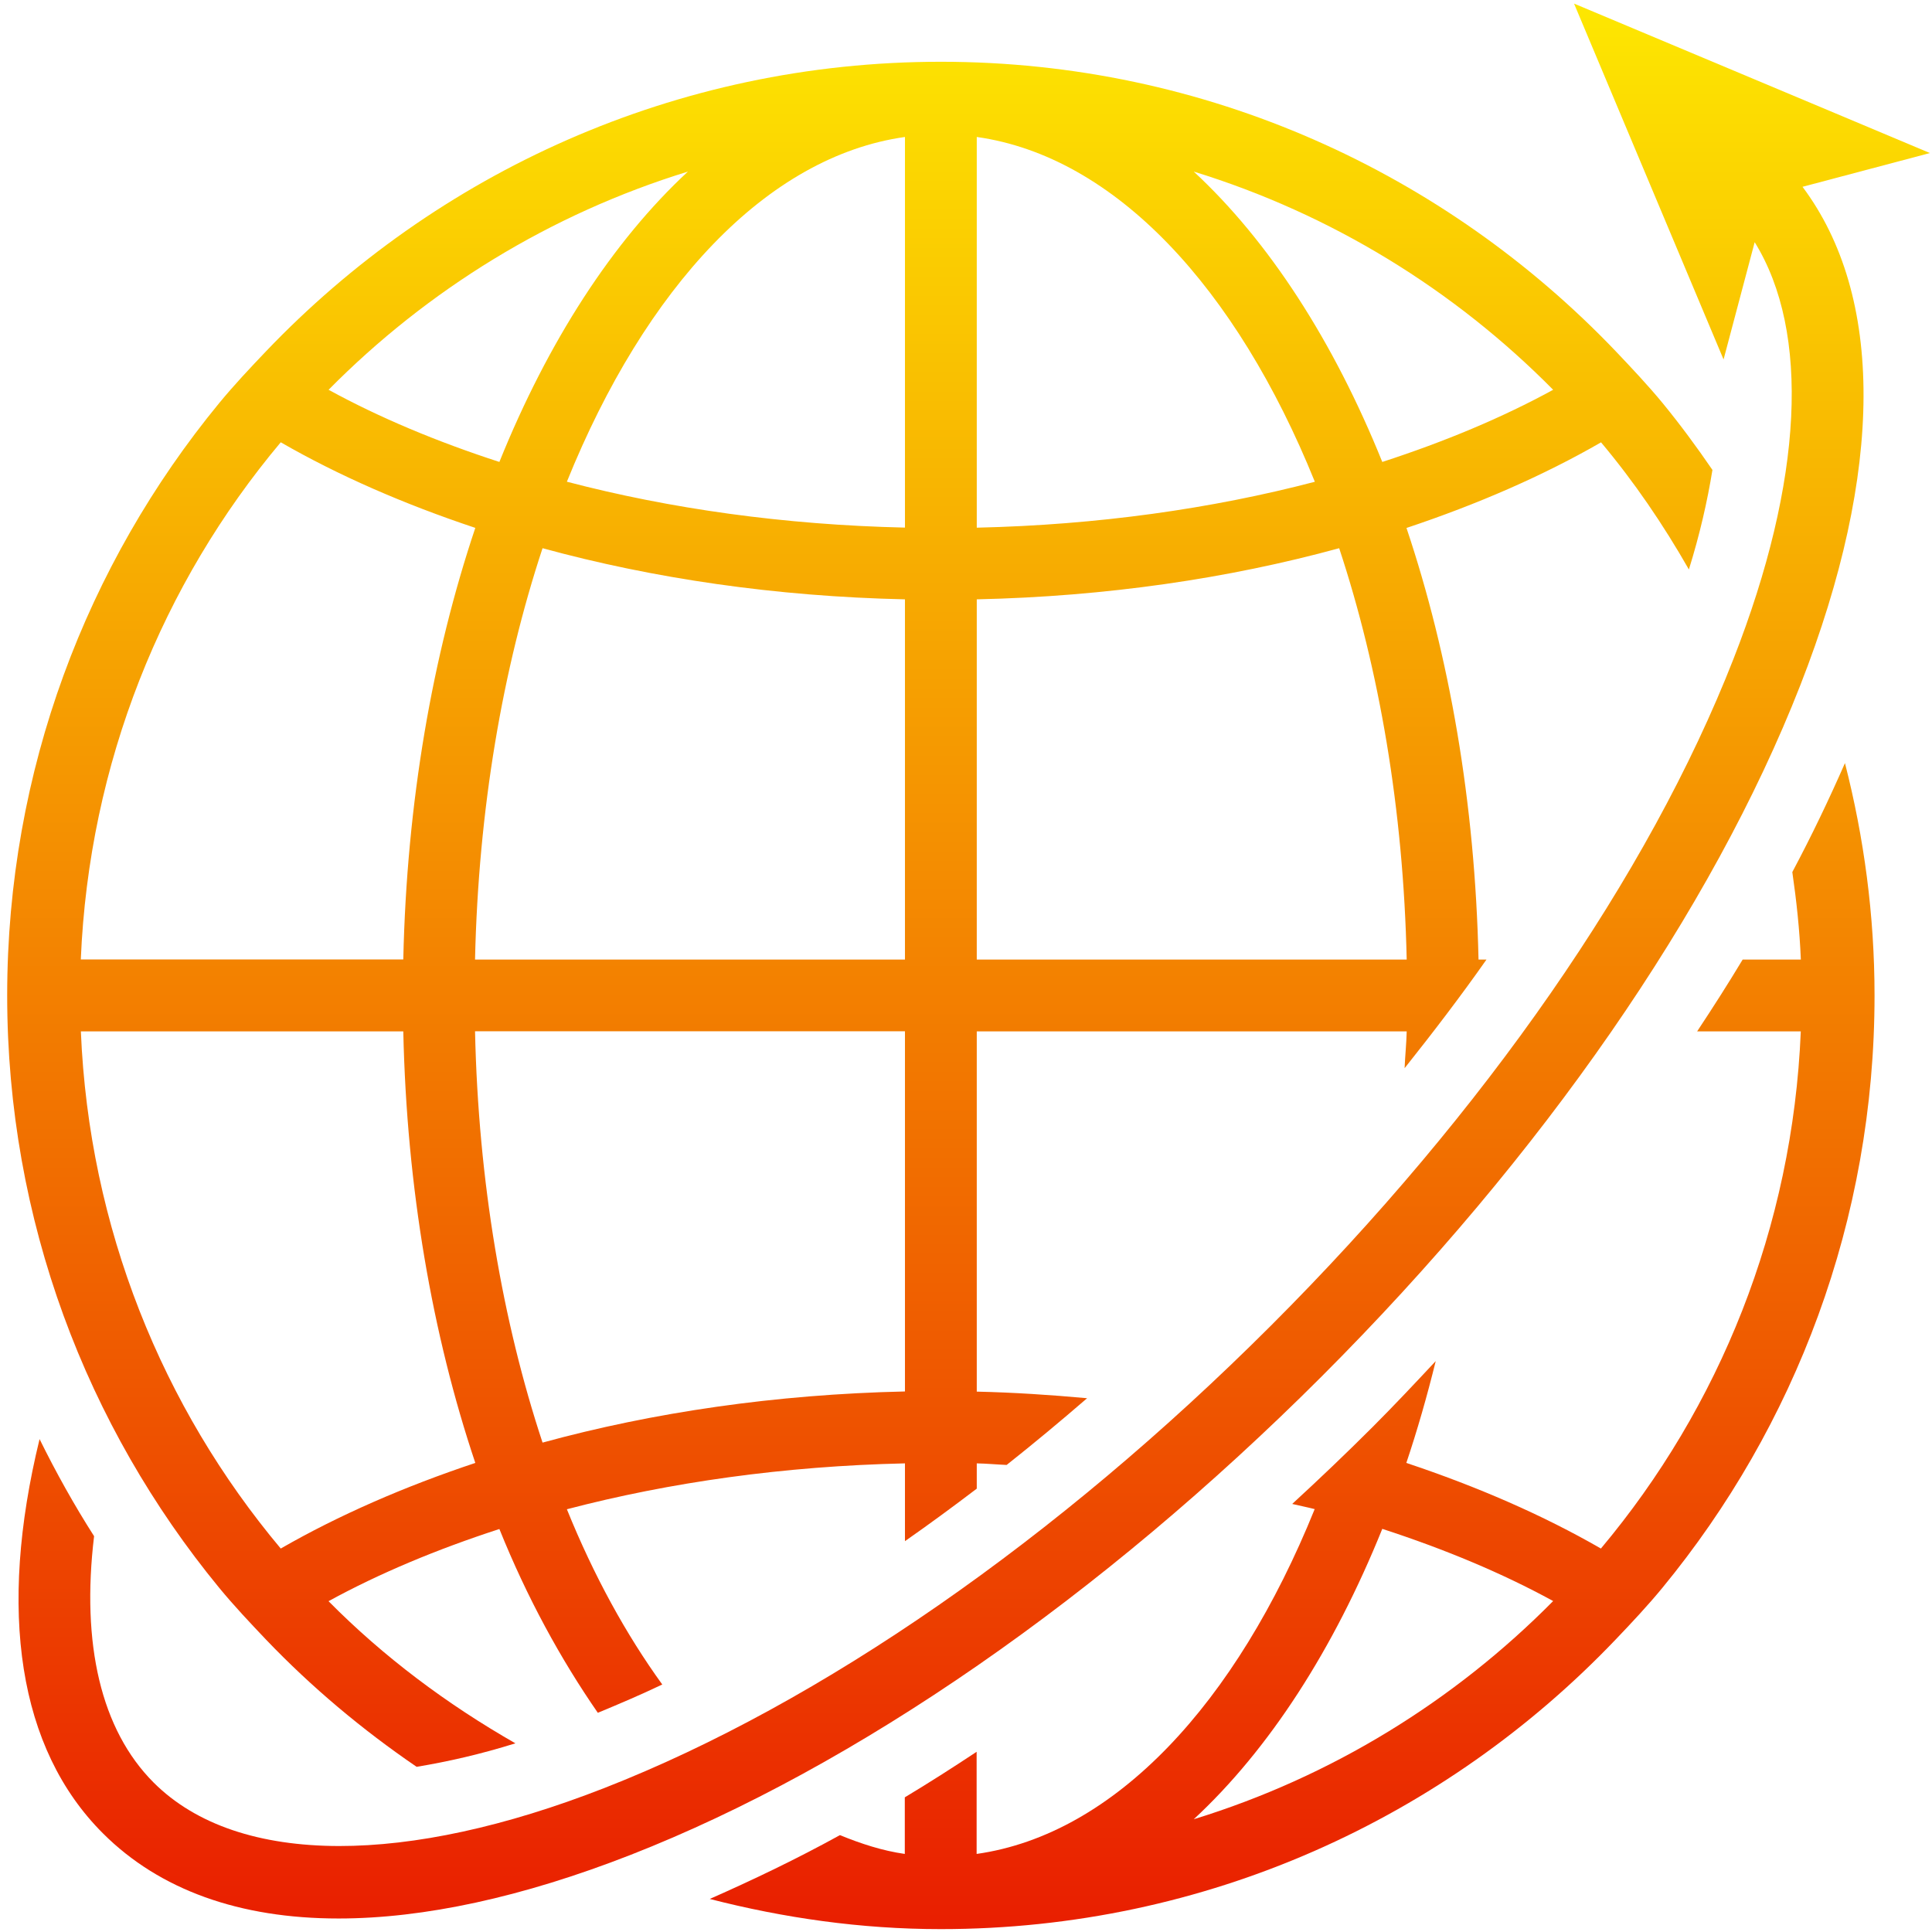
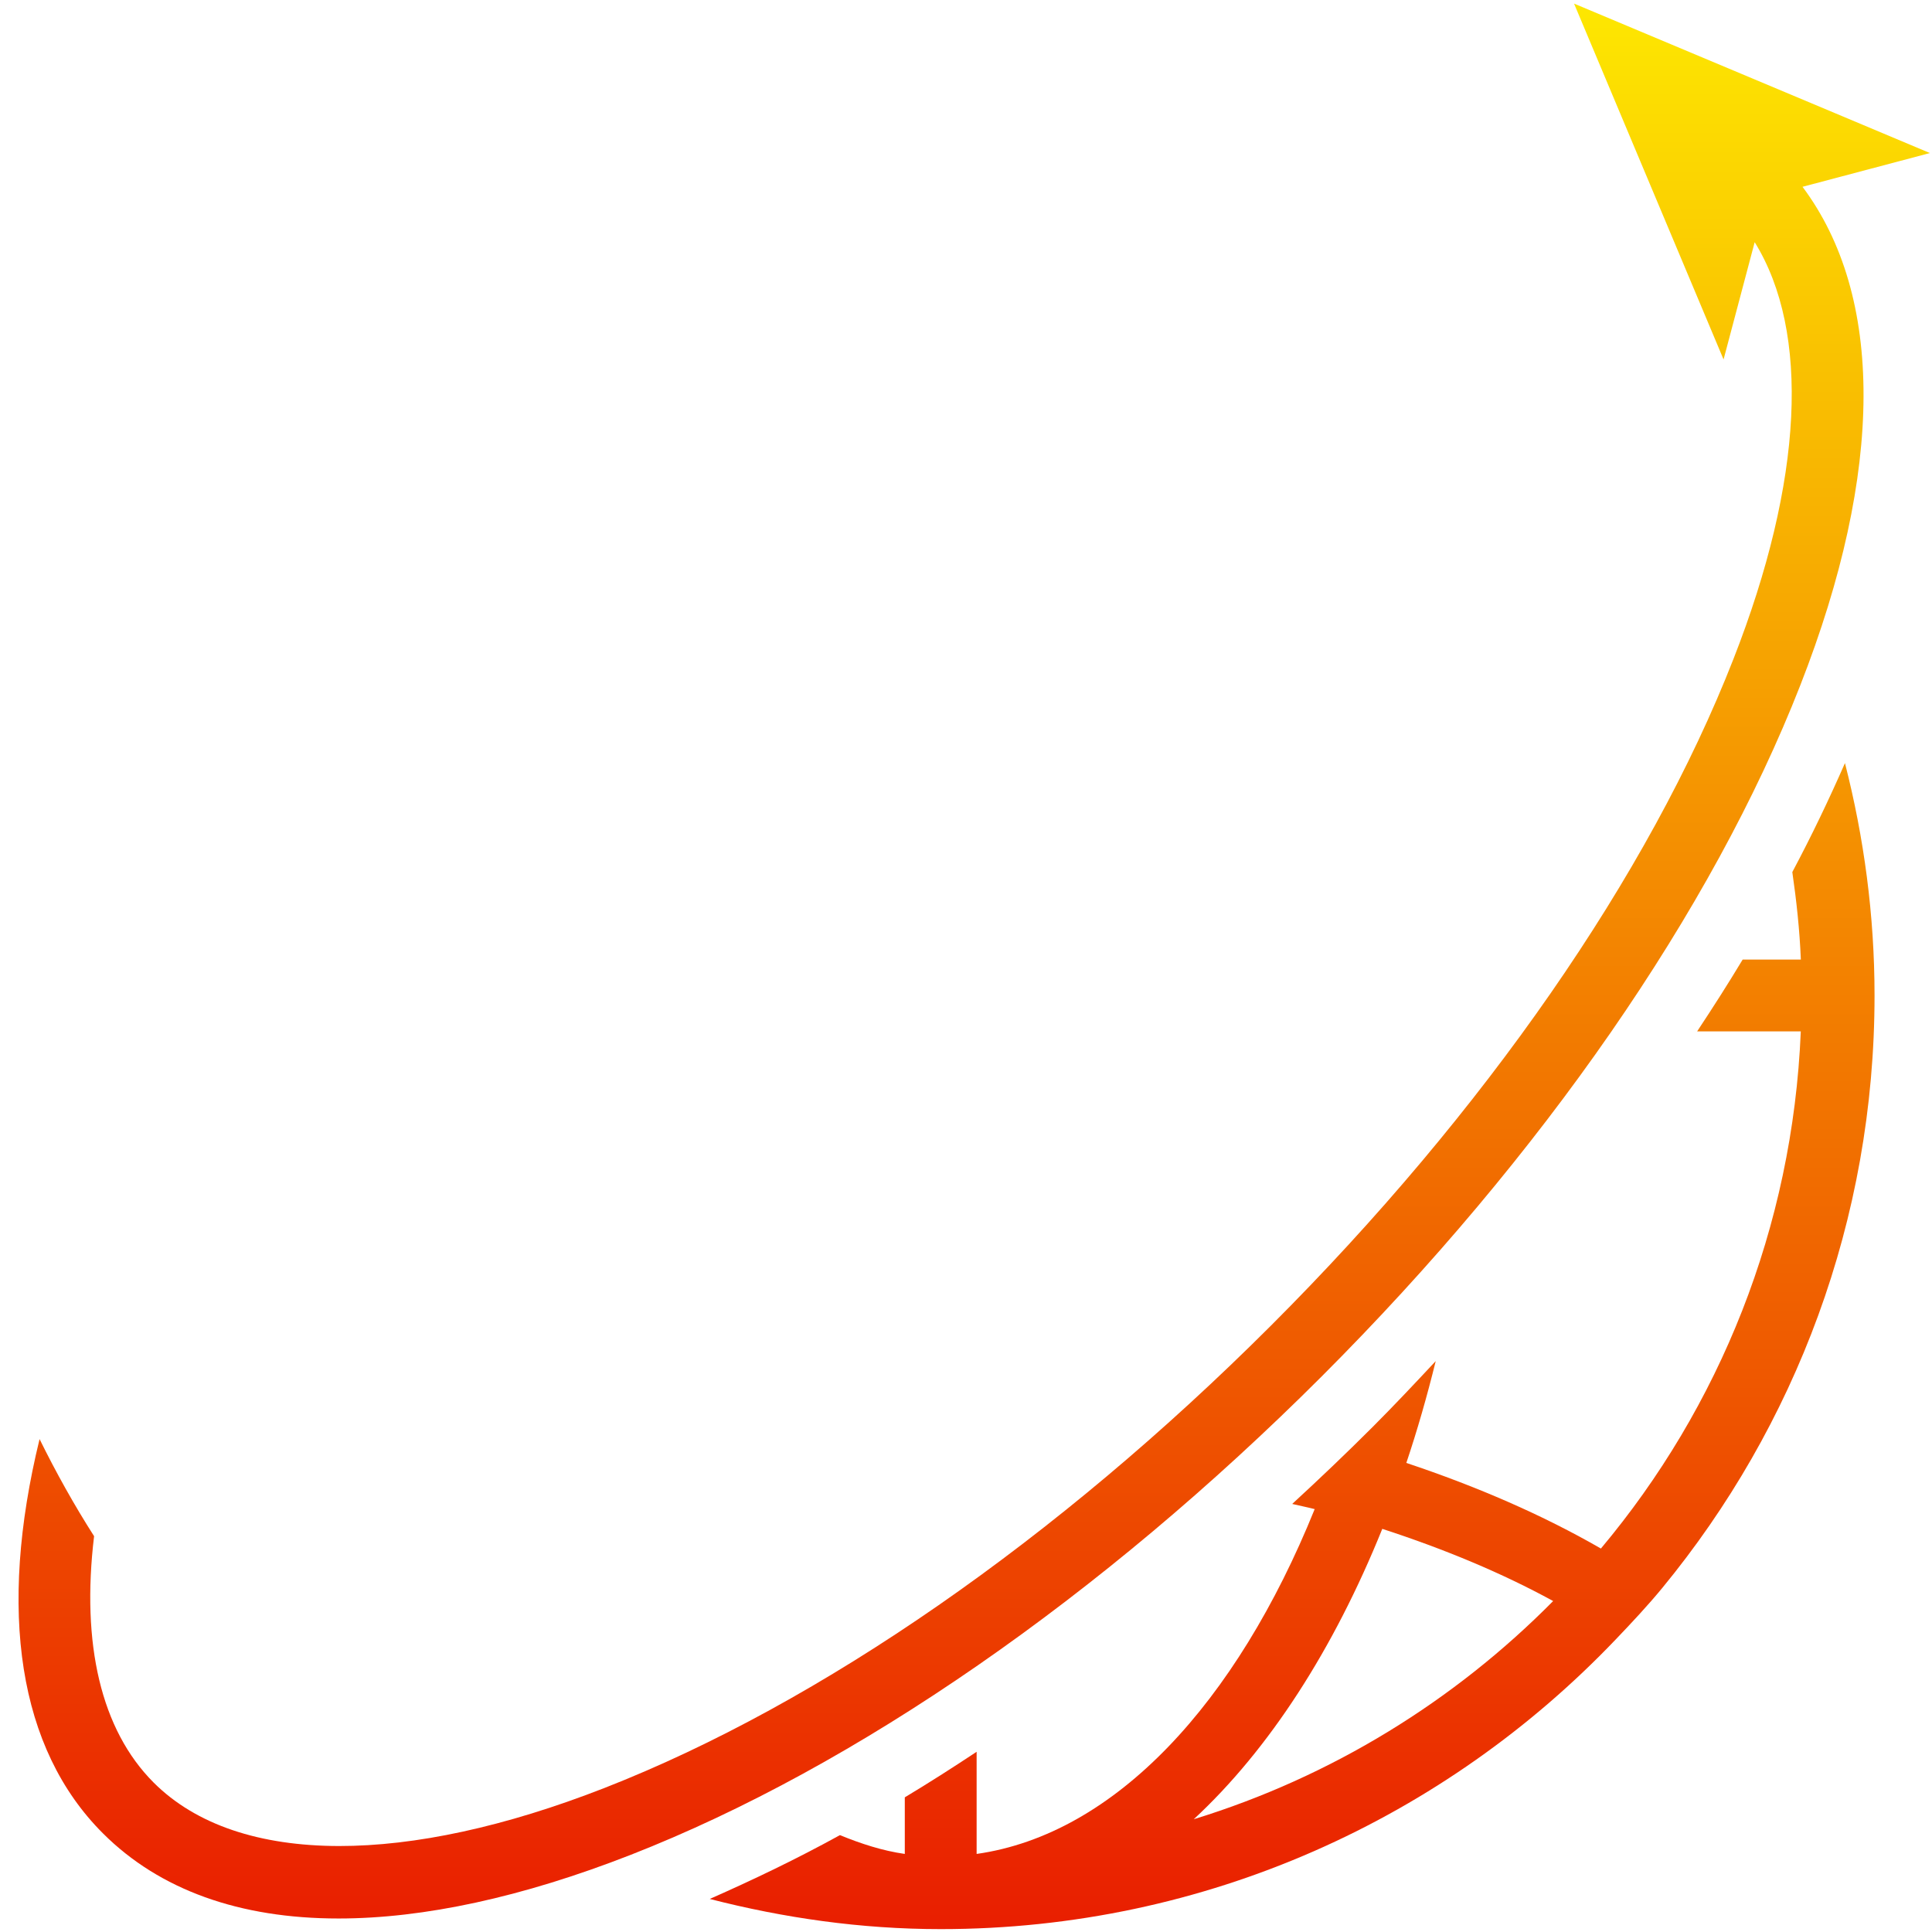
<svg xmlns="http://www.w3.org/2000/svg" width="500" height="500" viewBox="0 0 500 500" fill="none">
  <path d="M463.849 225.688C464.927 233.125 465.745 240.667 466.057 248.328H451.005C447.286 254.516 443.328 260.708 439.219 266.917H466.042C463.943 317.714 444.964 364.219 414.313 400.76C399.349 392.135 382.359 384.74 363.958 378.604C366.802 370.13 369.333 361.318 371.563 352.25C366.188 357.995 360.818 363.719 355.188 369.349C348.365 376.172 341.411 382.787 334.422 389.219C336.359 389.682 338.365 390.073 340.24 390.557C319.927 440.797 288.552 474.719 252.75 479.797V453.365C246.542 457.474 240.354 461.432 234.161 465.151V479.797C228.422 478.979 222.865 477.177 217.38 474.927C206.042 481.172 194.797 486.542 183.682 491.448C202.823 496.359 222.771 499.255 243.474 499.255C312.229 499.255 374.109 470.412 418.104 424.333C422.266 419.979 426.396 415.578 430.224 410.927C464.536 369.203 485.13 315.818 485.13 257.62C485.13 236.859 482.396 216.729 477.474 197.49C473.385 206.802 468.901 216.208 463.849 225.688ZM308.943 470.818C328.438 452.75 345.13 426.896 357.734 395.667C373.865 400.912 388.792 407.135 401.953 414.349C376.375 440.224 344.552 459.87 308.943 470.818Z" fill="url(#paint0_linear_1228_19374)" />
-   <path d="M56.729 410.927C60.557 415.578 64.703 419.964 68.849 424.333C80.615 436.635 93.719 447.62 107.823 457.25C115.927 455.912 124.406 453.979 133.385 451.172C115.667 441.042 99.292 428.813 85.021 414.385C98.177 407.177 113.104 400.948 129.24 395.708C136.432 413.552 145.109 429.385 154.719 443.271C160.24 440.984 165.781 438.625 171.396 435.948C162.063 423.047 153.698 407.865 146.708 390.594C173.385 383.604 202.938 379.422 234.203 378.719V398.849C240.411 394.516 246.599 389.964 252.786 385.26V378.719C255.411 378.771 257.917 379.016 260.521 379.125C267.51 373.589 274.443 367.823 281.339 361.859C271.969 361.005 262.474 360.37 252.786 360.151V266.917H364.052C363.979 270.151 363.641 273.255 363.51 276.448C370.948 267.099 378.104 257.734 384.703 248.328H382.641C381.745 207.734 375.109 169.74 363.995 136.635C382.396 130.5 399.385 123.104 414.349 114.479C422.917 124.682 430.448 135.745 437.083 147.38C439.906 138.307 441.859 129.74 443.177 121.615C439.109 115.667 434.833 109.87 430.281 104.313C426.448 99.667 422.307 95.281 418.161 90.912C374.125 44.812 312.25 15.984 243.495 15.984C174.74 15.984 112.865 44.833 68.849 90.912C64.703 95.26 60.557 99.667 56.729 104.313C22.453 146.021 1.859 199.422 1.859 257.62C1.859 315.818 22.453 369.203 56.729 410.927ZM401.953 100.875C388.792 108.083 373.865 114.313 357.734 119.552C345.13 88.328 328.438 62.474 308.943 44.406C344.552 55.37 376.375 75 401.953 100.875ZM252.786 35.448C288.589 40.5 319.964 74.443 340.281 124.682C313.589 131.672 284.052 135.854 252.786 136.563V35.448ZM252.786 155.109C286.245 154.37 317.917 149.719 346.578 141.875C356.932 173.177 363.198 209.443 364.052 248.328H252.786V155.109ZM234.203 360.109C200.745 360.854 169.073 365.5 140.411 373.344C130.057 342.047 123.792 305.781 122.938 266.896H234.203V360.109ZM234.203 248.328H122.938C123.812 209.443 130.073 173.177 140.411 141.875C169.073 149.719 200.745 154.37 234.203 155.109V248.328ZM234.203 35.448V136.542C202.938 135.839 173.385 131.656 146.708 124.667C167.026 74.422 198.401 40.5 234.203 35.448ZM178.031 44.406C158.552 62.474 141.839 88.328 129.24 119.552C113.104 114.313 98.198 108.083 85.037 100.875C110.615 75 142.417 55.37 178.031 44.406ZM72.656 114.464C87.62 123.083 104.609 130.484 123.01 136.615C111.896 169.703 105.26 207.714 104.37 248.307H20.912C23.031 197.51 41.99 151.005 72.656 114.464ZM104.37 266.917C105.26 307.51 111.896 345.5 123.01 378.604C104.609 384.74 87.62 392.156 72.656 400.76C42.005 364.219 23.031 317.714 20.927 266.917H104.37Z" fill="url(#paint1_linear_1228_19374)" />
  <path d="M163.255 480.021C221.505 457.229 285.021 413.234 342.083 356.188C399.125 299.125 443.125 235.615 465.911 177.359C487.677 121.745 487.604 76.578 466.49 48.344L499.464 39.609L474.833 29.255L407.359 0.927L446.057 93.031L454.109 62.677C468.495 85.912 466.729 124.313 448.604 170.578C426.729 226.505 384.24 287.771 328.943 343.047C273.641 398.328 212.38 440.839 156.469 462.714C130.667 472.807 107.359 477.771 87.734 477.75C67.25 477.714 50.745 472.287 39.776 461.339C26.115 447.677 21.005 425.448 24.349 397.563C19.182 389.479 14.516 381.099 10.24 372.438C-0.615 416.917 4.719 452.583 26.635 474.464C41.318 489.146 62.083 496.505 87.583 496.505C87.604 496.505 87.62 496.505 87.641 496.505C109.646 496.505 135.13 491.021 163.255 480.021Z" fill="url(#paint2_linear_1228_19374)" />
  <defs>
    <linearGradient id="paint0_linear_1228_19374" x1="250.661" y1="0.927" x2="250.661" y2="499.255" gradientUnits="userSpaceOnUse">
      <stop stop-color="#FDE701" />
      <stop offset="1" stop-color="#E91E00" />
    </linearGradient>
    <linearGradient id="paint1_linear_1228_19374" x1="250.661" y1="0.927" x2="250.661" y2="499.255" gradientUnits="userSpaceOnUse">
      <stop stop-color="#FDE701" />
      <stop offset="1" stop-color="#E91E00" />
    </linearGradient>
    <linearGradient id="paint2_linear_1228_19374" x1="250.661" y1="0.927" x2="250.661" y2="499.255" gradientUnits="userSpaceOnUse">
      <stop stop-color="#FDE701" />
      <stop offset="1" stop-color="#E91E00" />
    </linearGradient>
  </defs>
</svg>